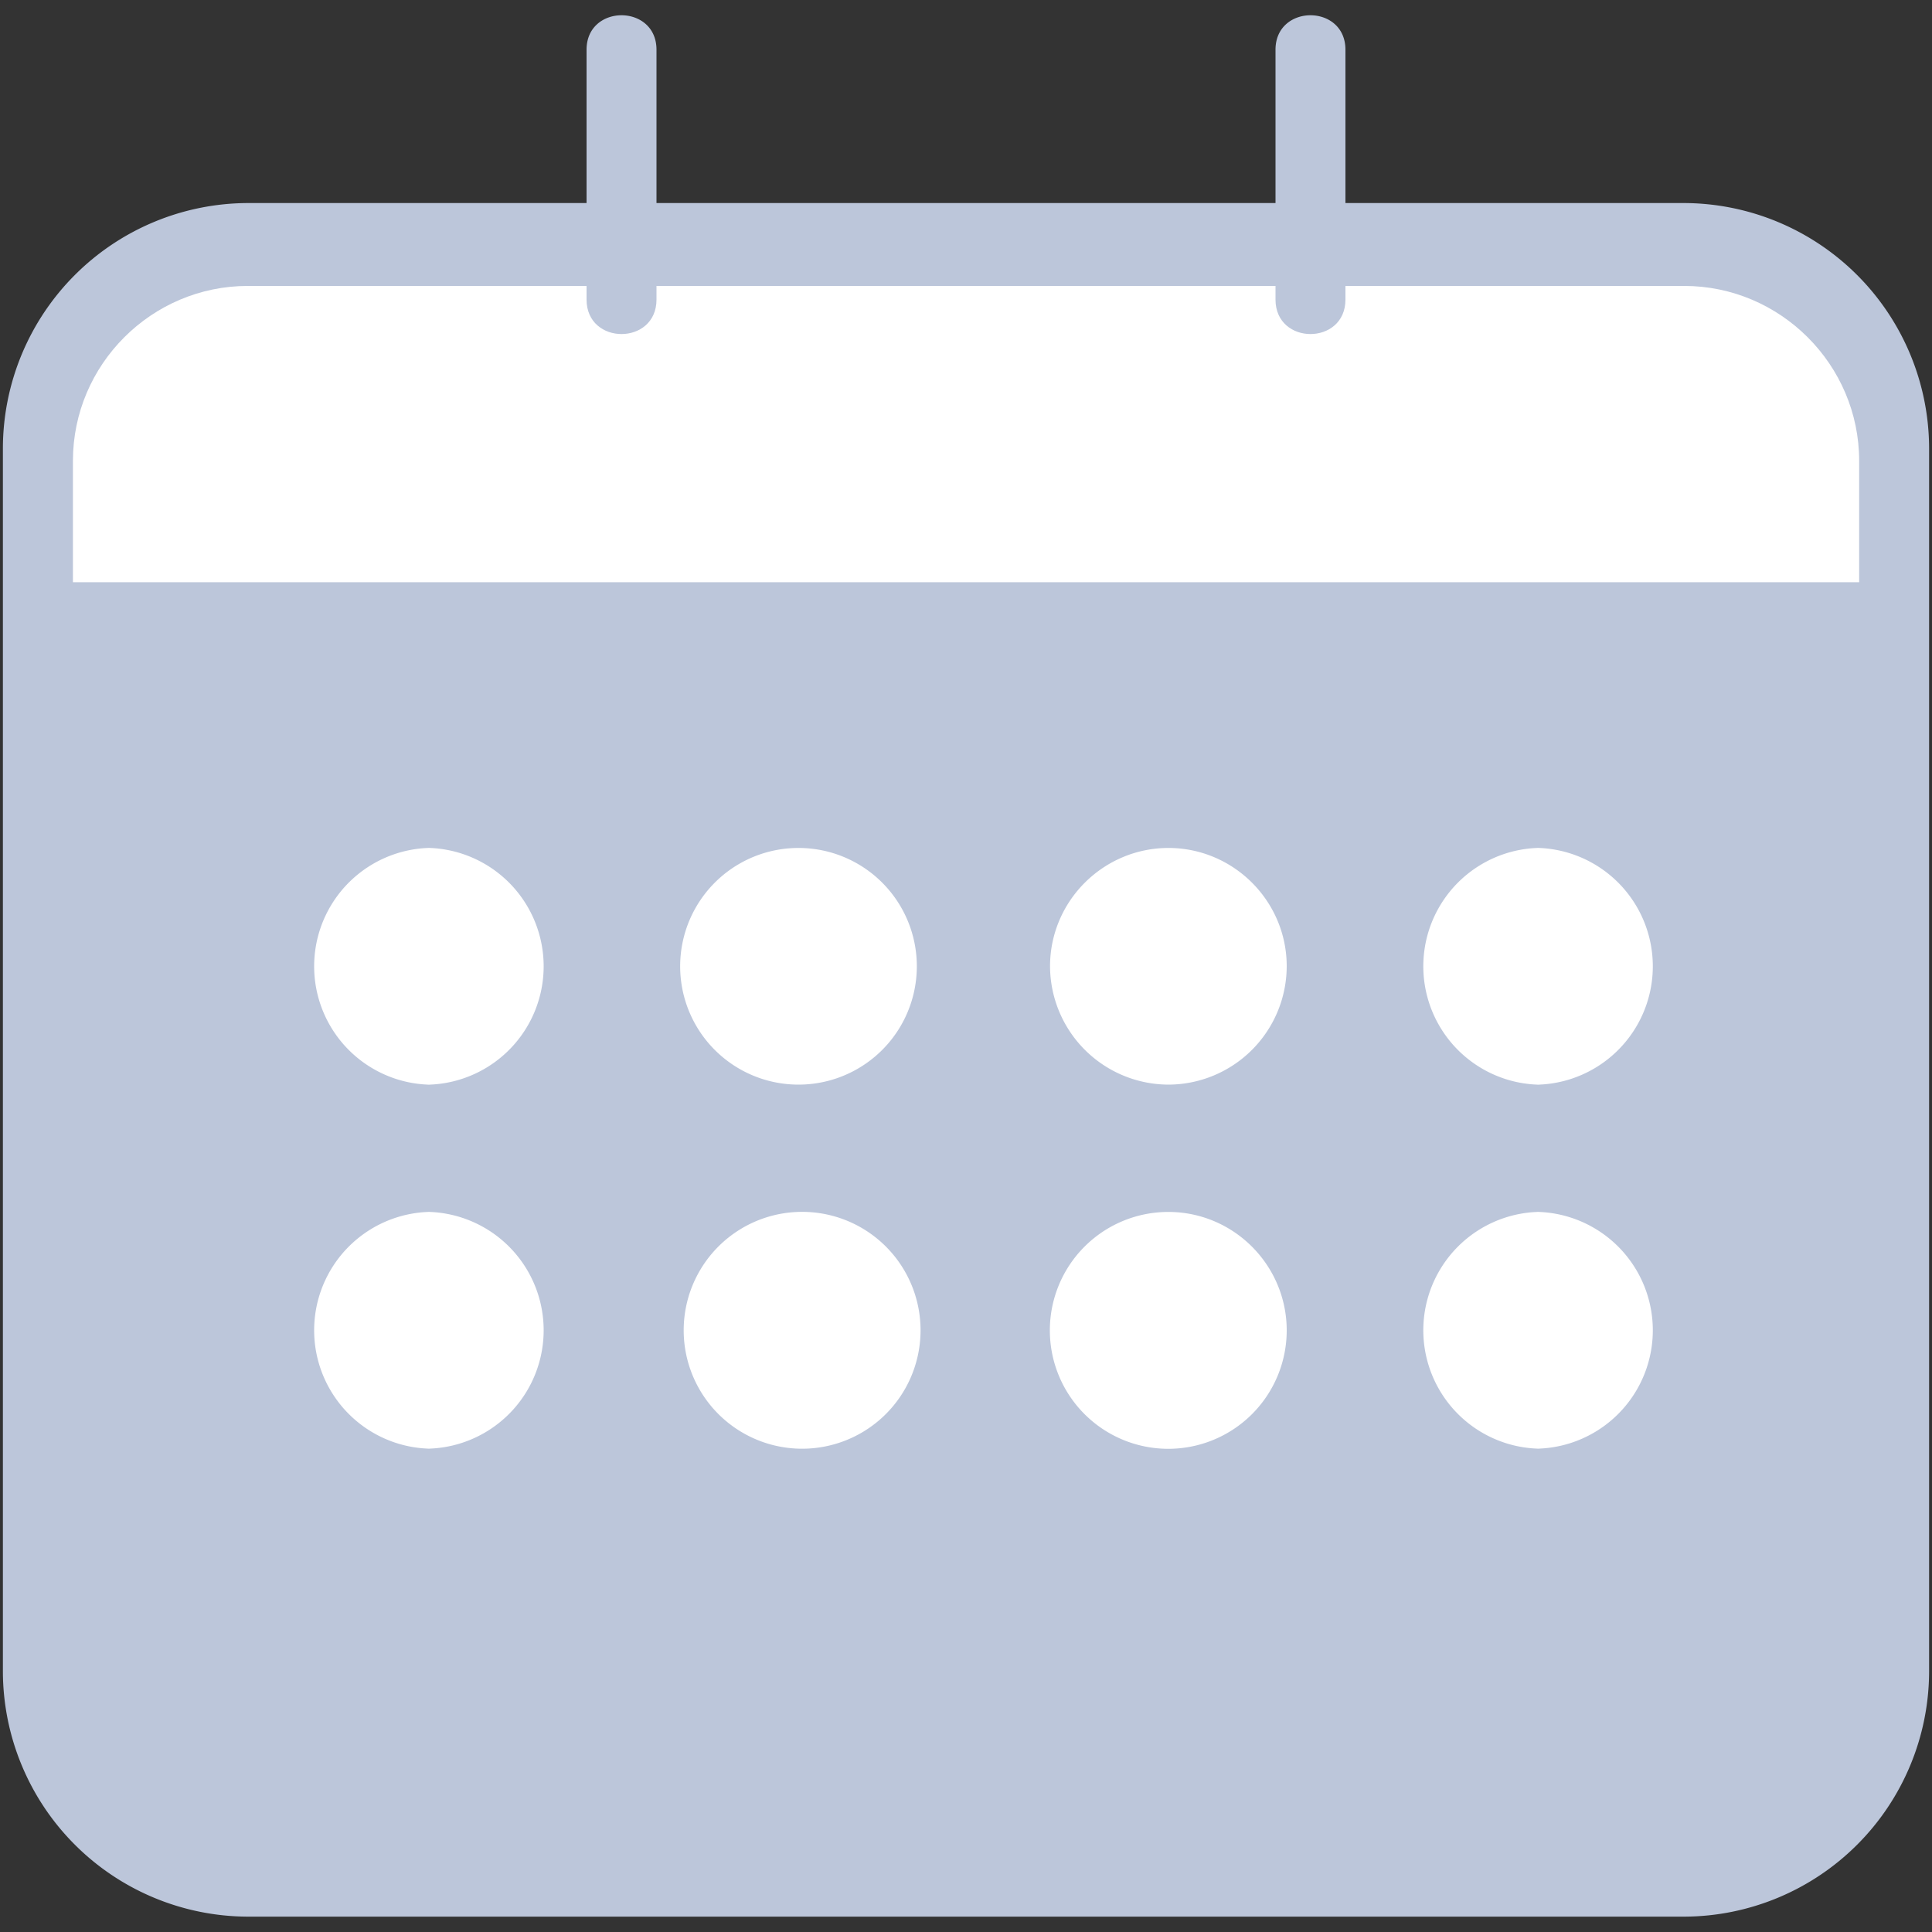
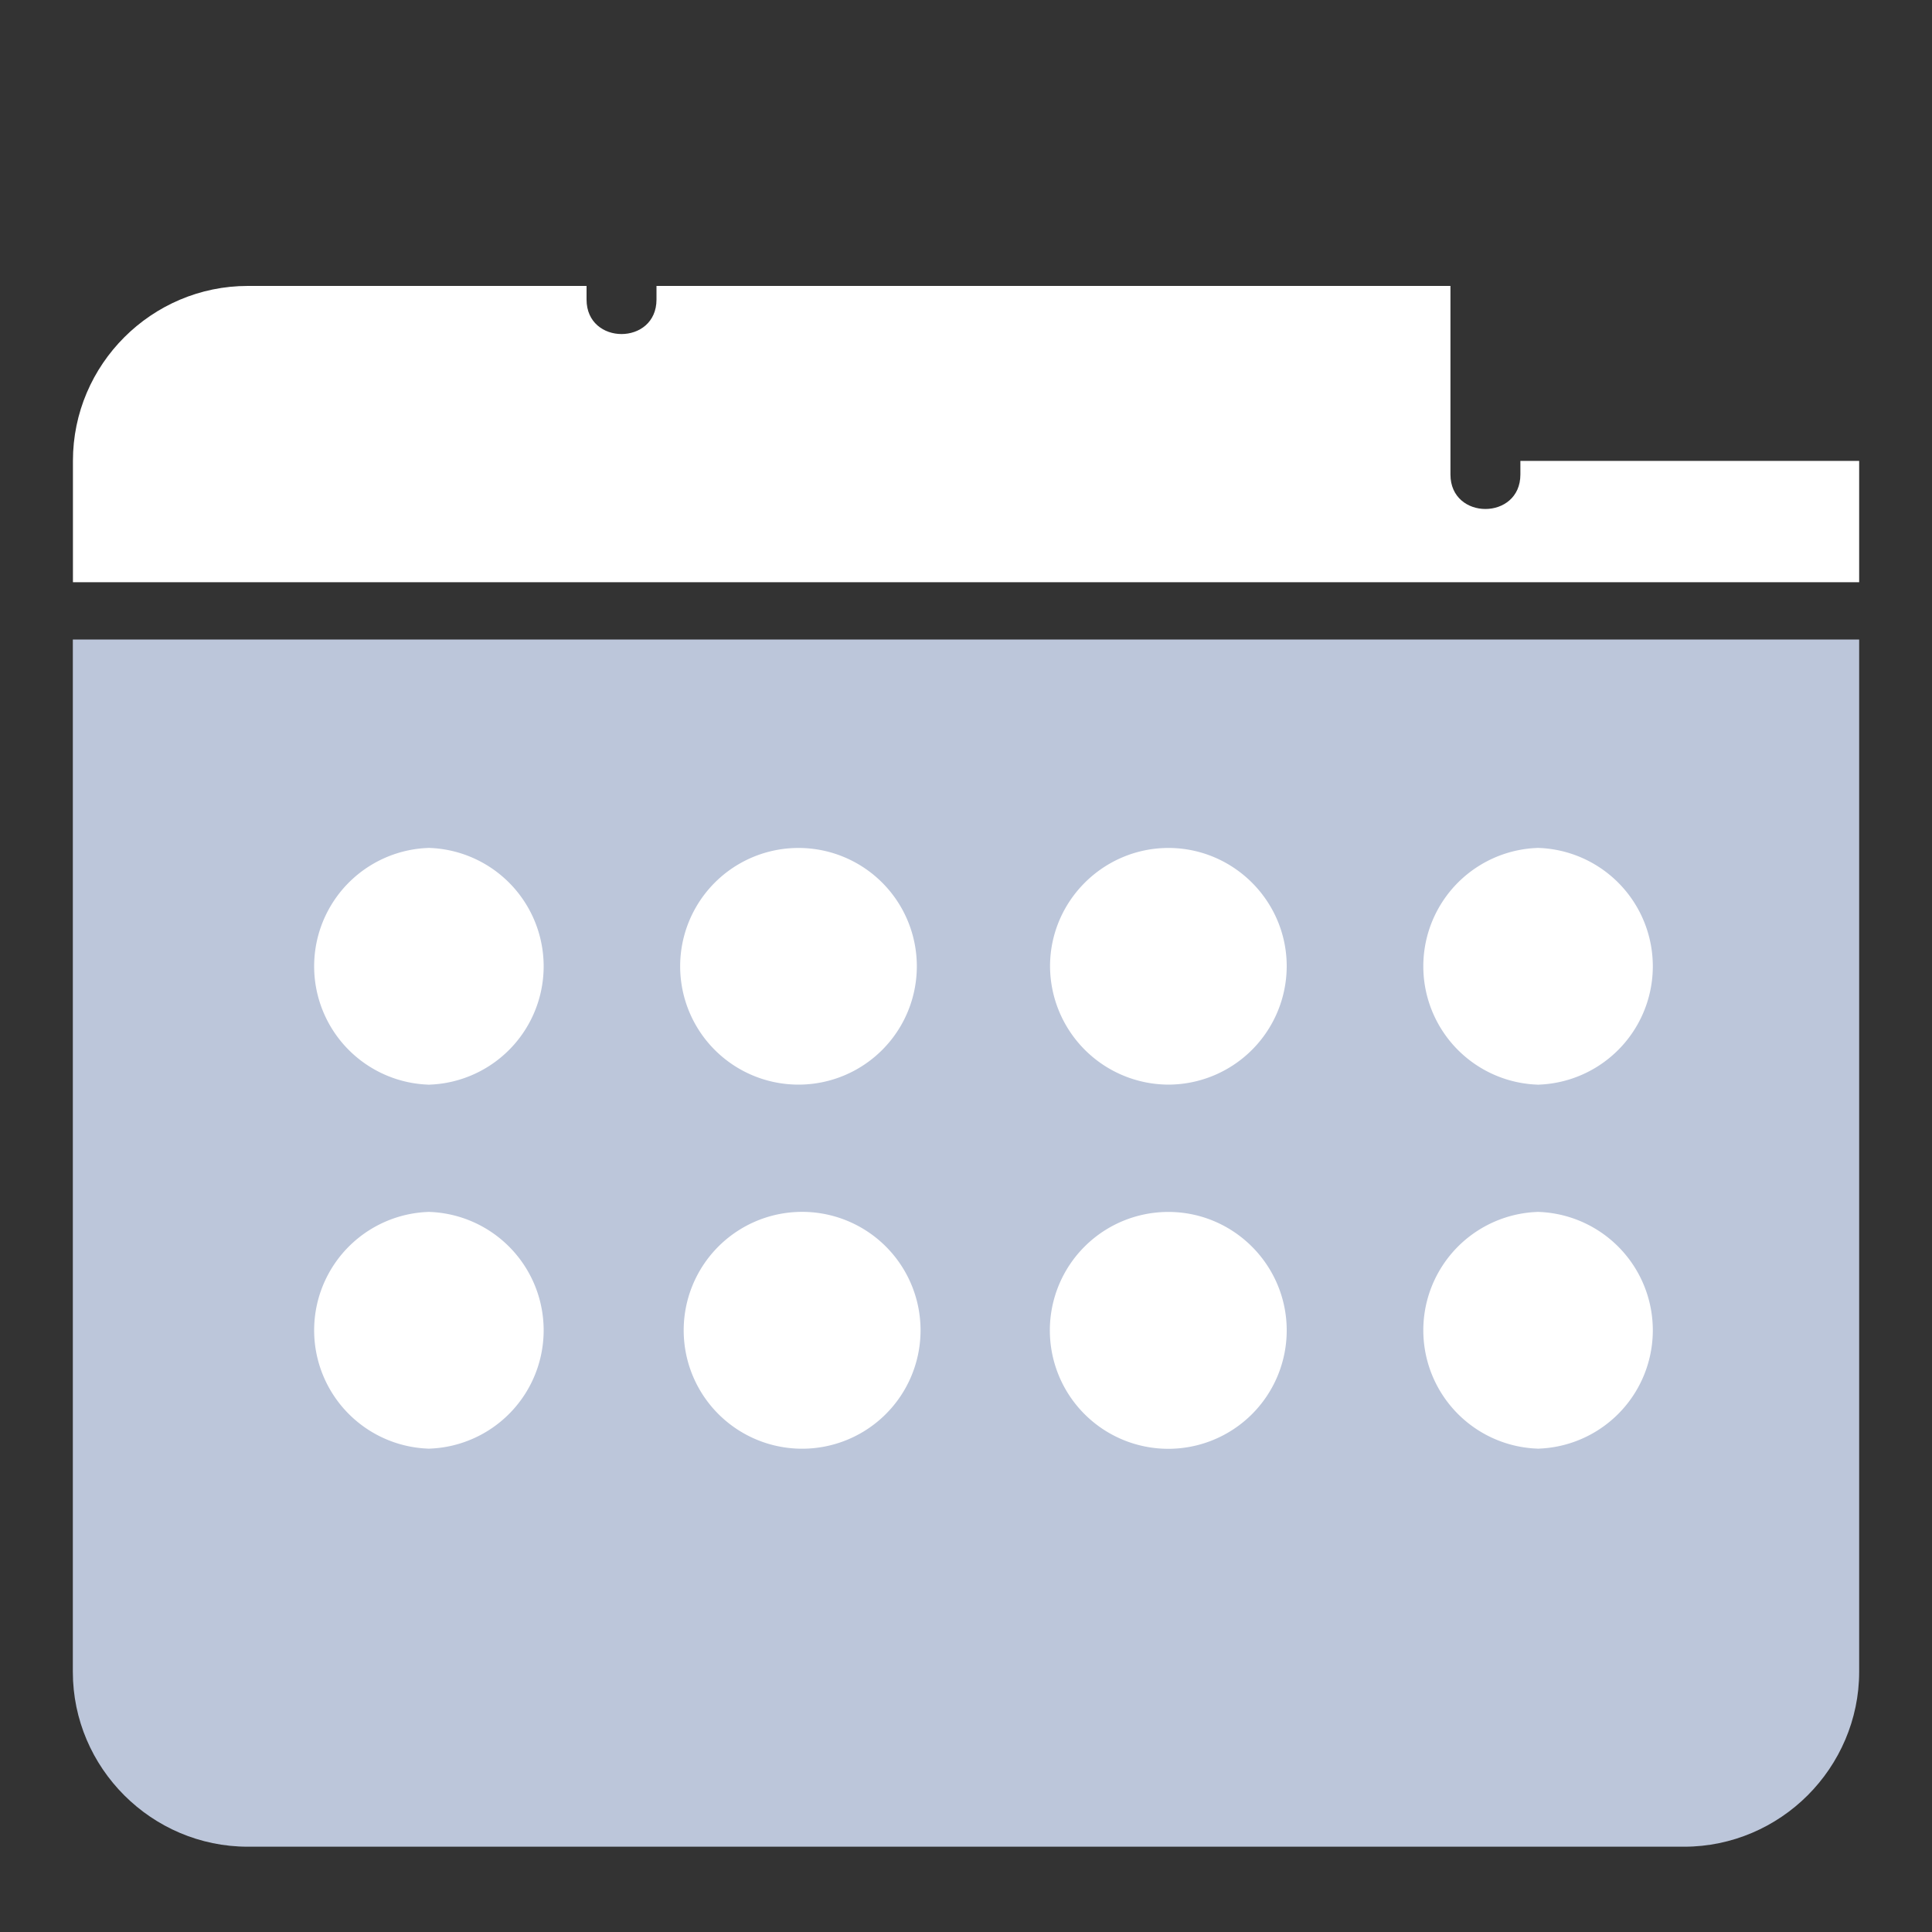
<svg xmlns="http://www.w3.org/2000/svg" width="20" height="20" viewBox="0 0 20 20">
  <rect x="0" y="0" width="20" height="20" fill="#333333" stroke="none" />
  <g fill="none" fill-rule="nonzero">
-     <path fill="#BCC6DA" d="M19.97 17.307a2.543 2.543 0 0 1-2.535 2.534H2.565A2.543 2.543 0 0 1 .03 17.307V4.637a2.543 2.543 0 0 1 2.535-2.535h3.507V.515c0-.476.724-.476.724 0v1.587h6.408V.515c0-.476.724-.476.724 0v1.587h3.507a2.544 2.544 0 0 1 2.535 2.535v12.67z" />
    <path fill="#BCC6DA" d="M19.246 6.62H.754v10.687c0 .995.816 1.81 1.811 1.81h14.87c.495 0 .95-.204 1.278-.532.328-.328.533-.783.533-1.278V6.62z" />
-     <path fill="#FFF" d="M.754 6.027h18.492V4.771c0-.996-.816-1.811-1.811-1.811h-3.507v.141c0 .476-.724.476-.724 0V2.96H6.796v.141c0 .476-.724.476-.724 0V2.96H2.565c-.995 0-1.81.813-1.81 1.81v1.257z" />
+     <path fill="#FFF" d="M.754 6.027h18.492V4.771h-3.507v.141c0 .476-.724.476-.724 0V2.96H6.796v.141c0 .476-.724.476-.724 0V2.96H2.565c-.995 0-1.81.813-1.81 1.81v1.257z" />
    <path fill="#FFF" stroke="#FFF" d="M15.922 13.046a.726.726 0 0 1 0 1.45.726.726 0 0 1 0-1.45zM15.922 9.278a.726.726 0 0 1 0 1.45.726.726 0 0 1 0-1.45zM12.096 13.046c.397 0 .724.326.724.726a.726.726 0 1 1-.724-.726zM12.096 9.278c.397 0 .724.326.724.724a.728.728 0 0 1-.724.726.73.73 0 0 1-.726-.726c0-.398.328-.724.726-.724zM8.267 13.046a.726.726 0 1 1-.003 1.45.726.726 0 0 1 .003-1.45zM8.267 9.278a.725.725 0 1 1-.002 1.45.725.725 0 0 1 .002-1.45zM4.44 13.046a.726.726 0 0 1 0 1.45.726.726 0 0 1 0-1.45zM4.44 9.278a.726.726 0 0 1 0 1.45.726.726 0 0 1 0-1.45z" />
  </g>
</svg>